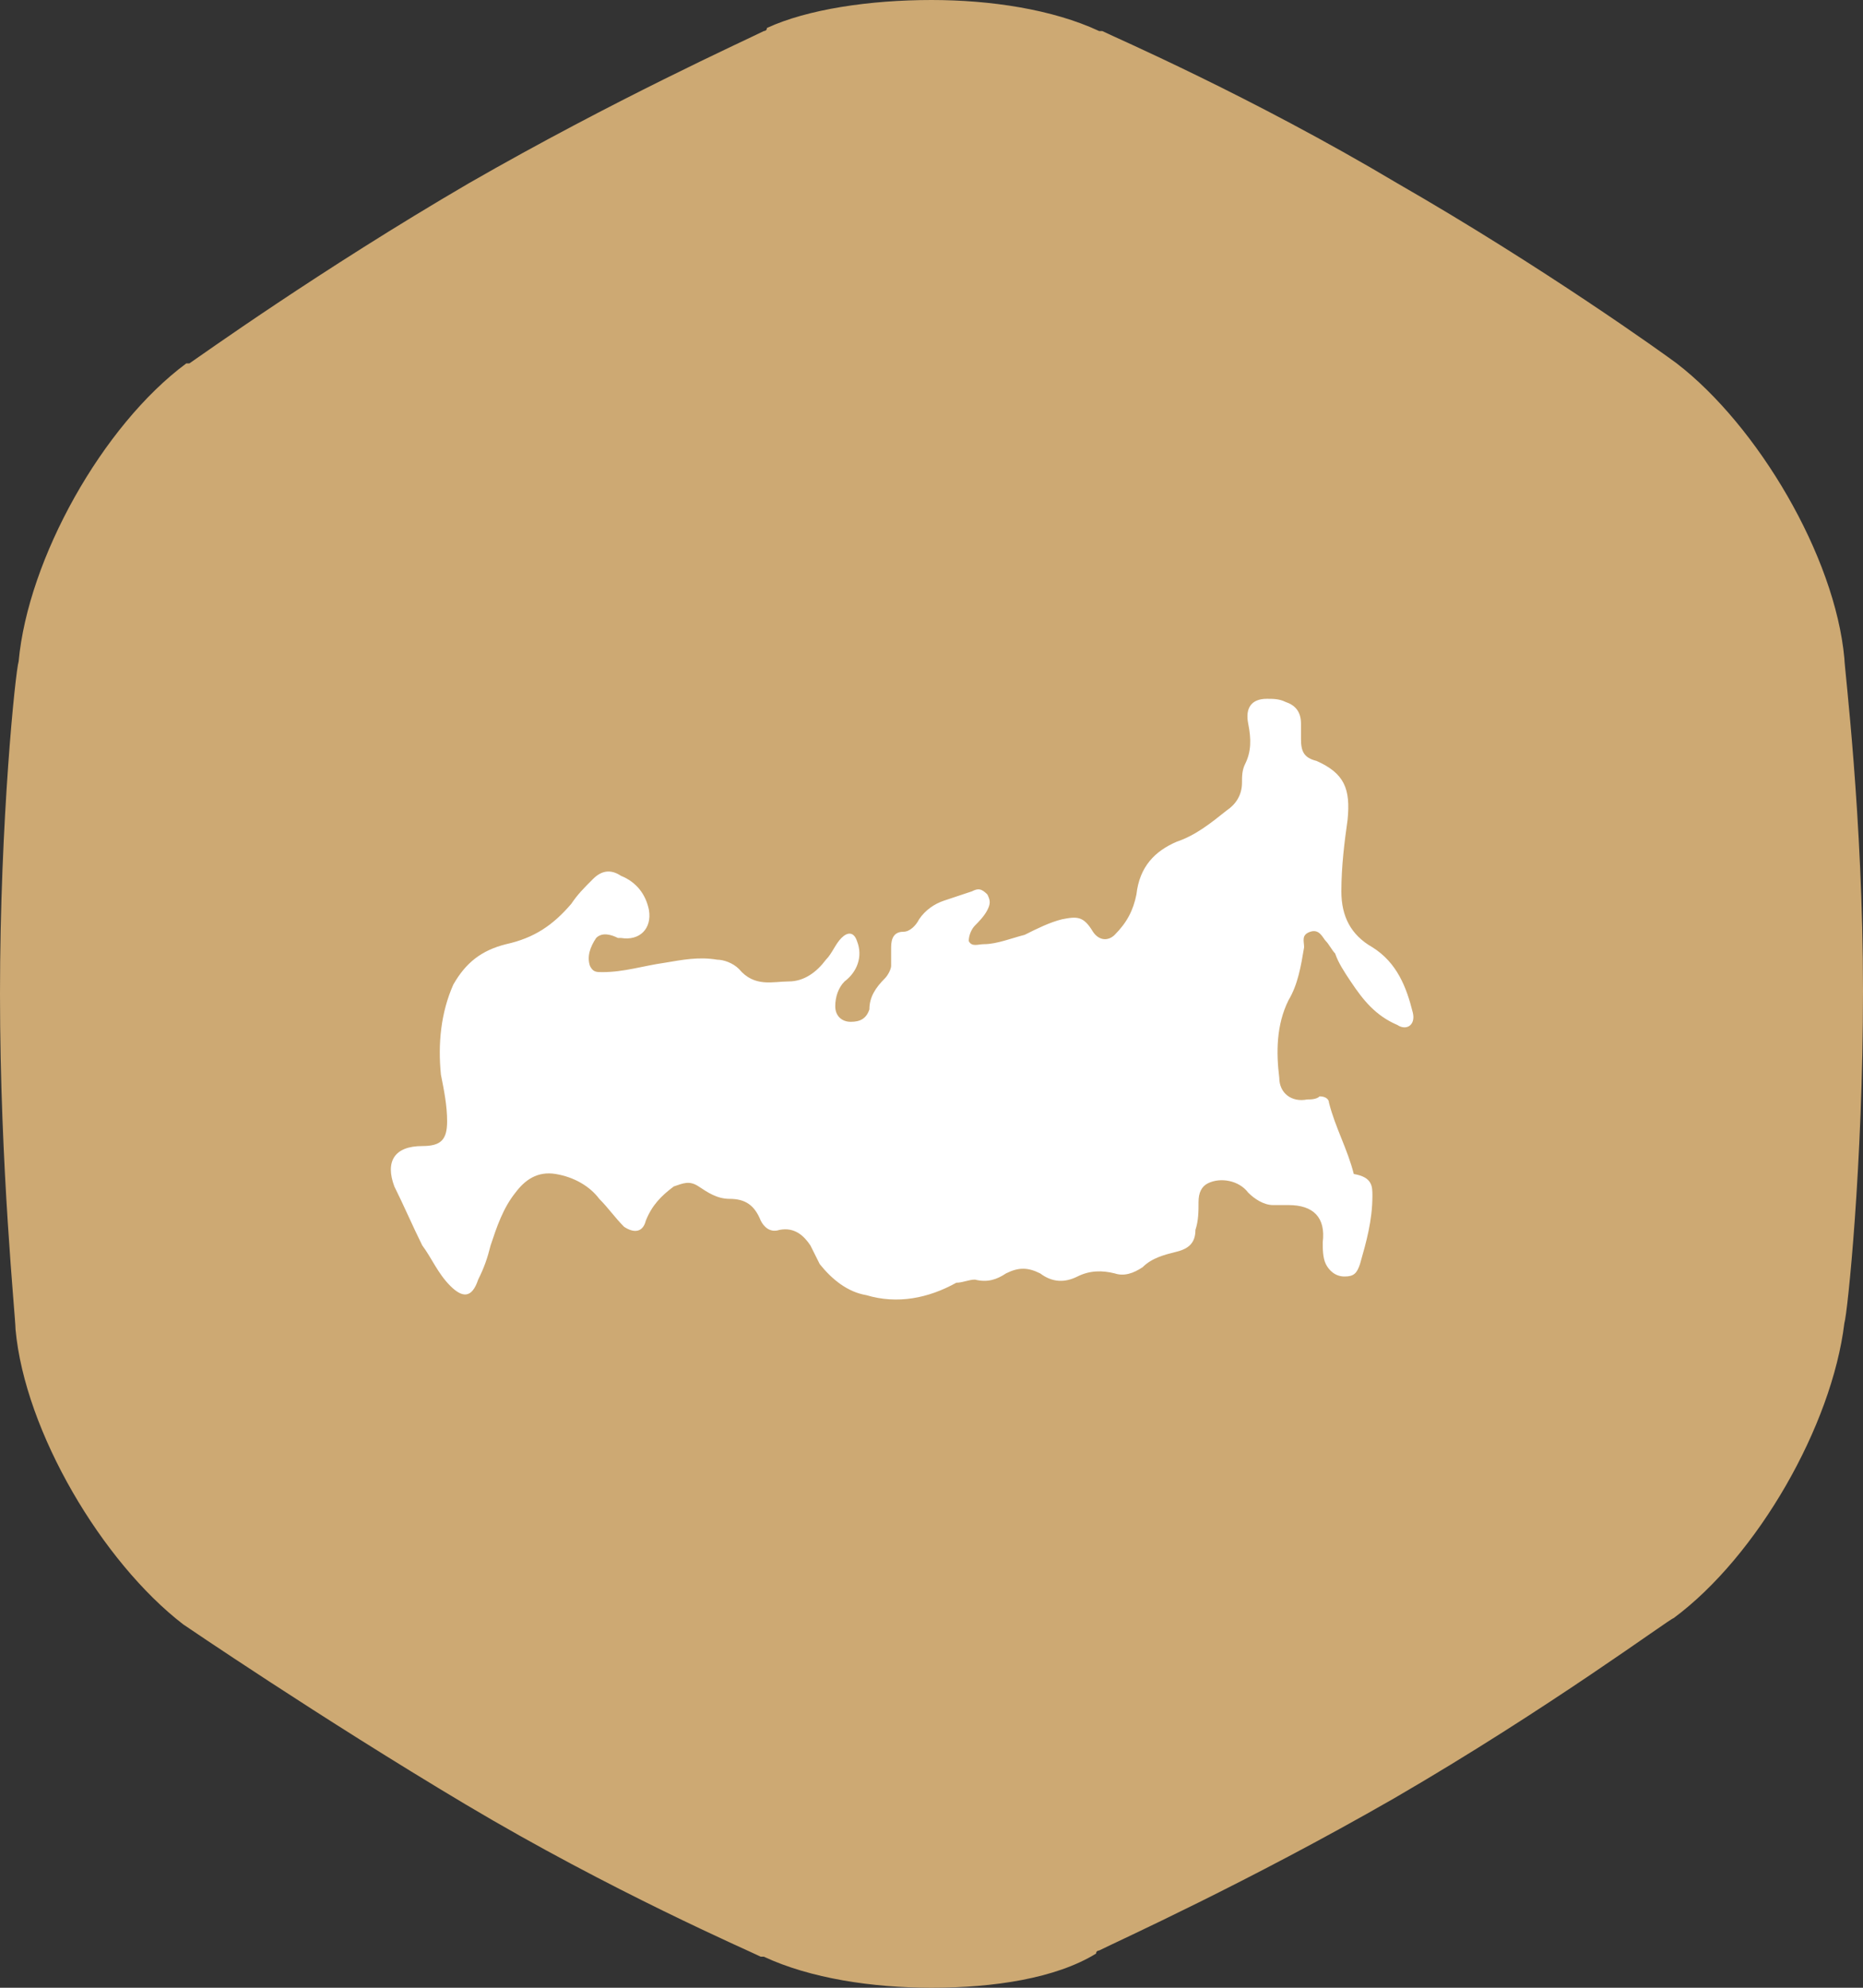
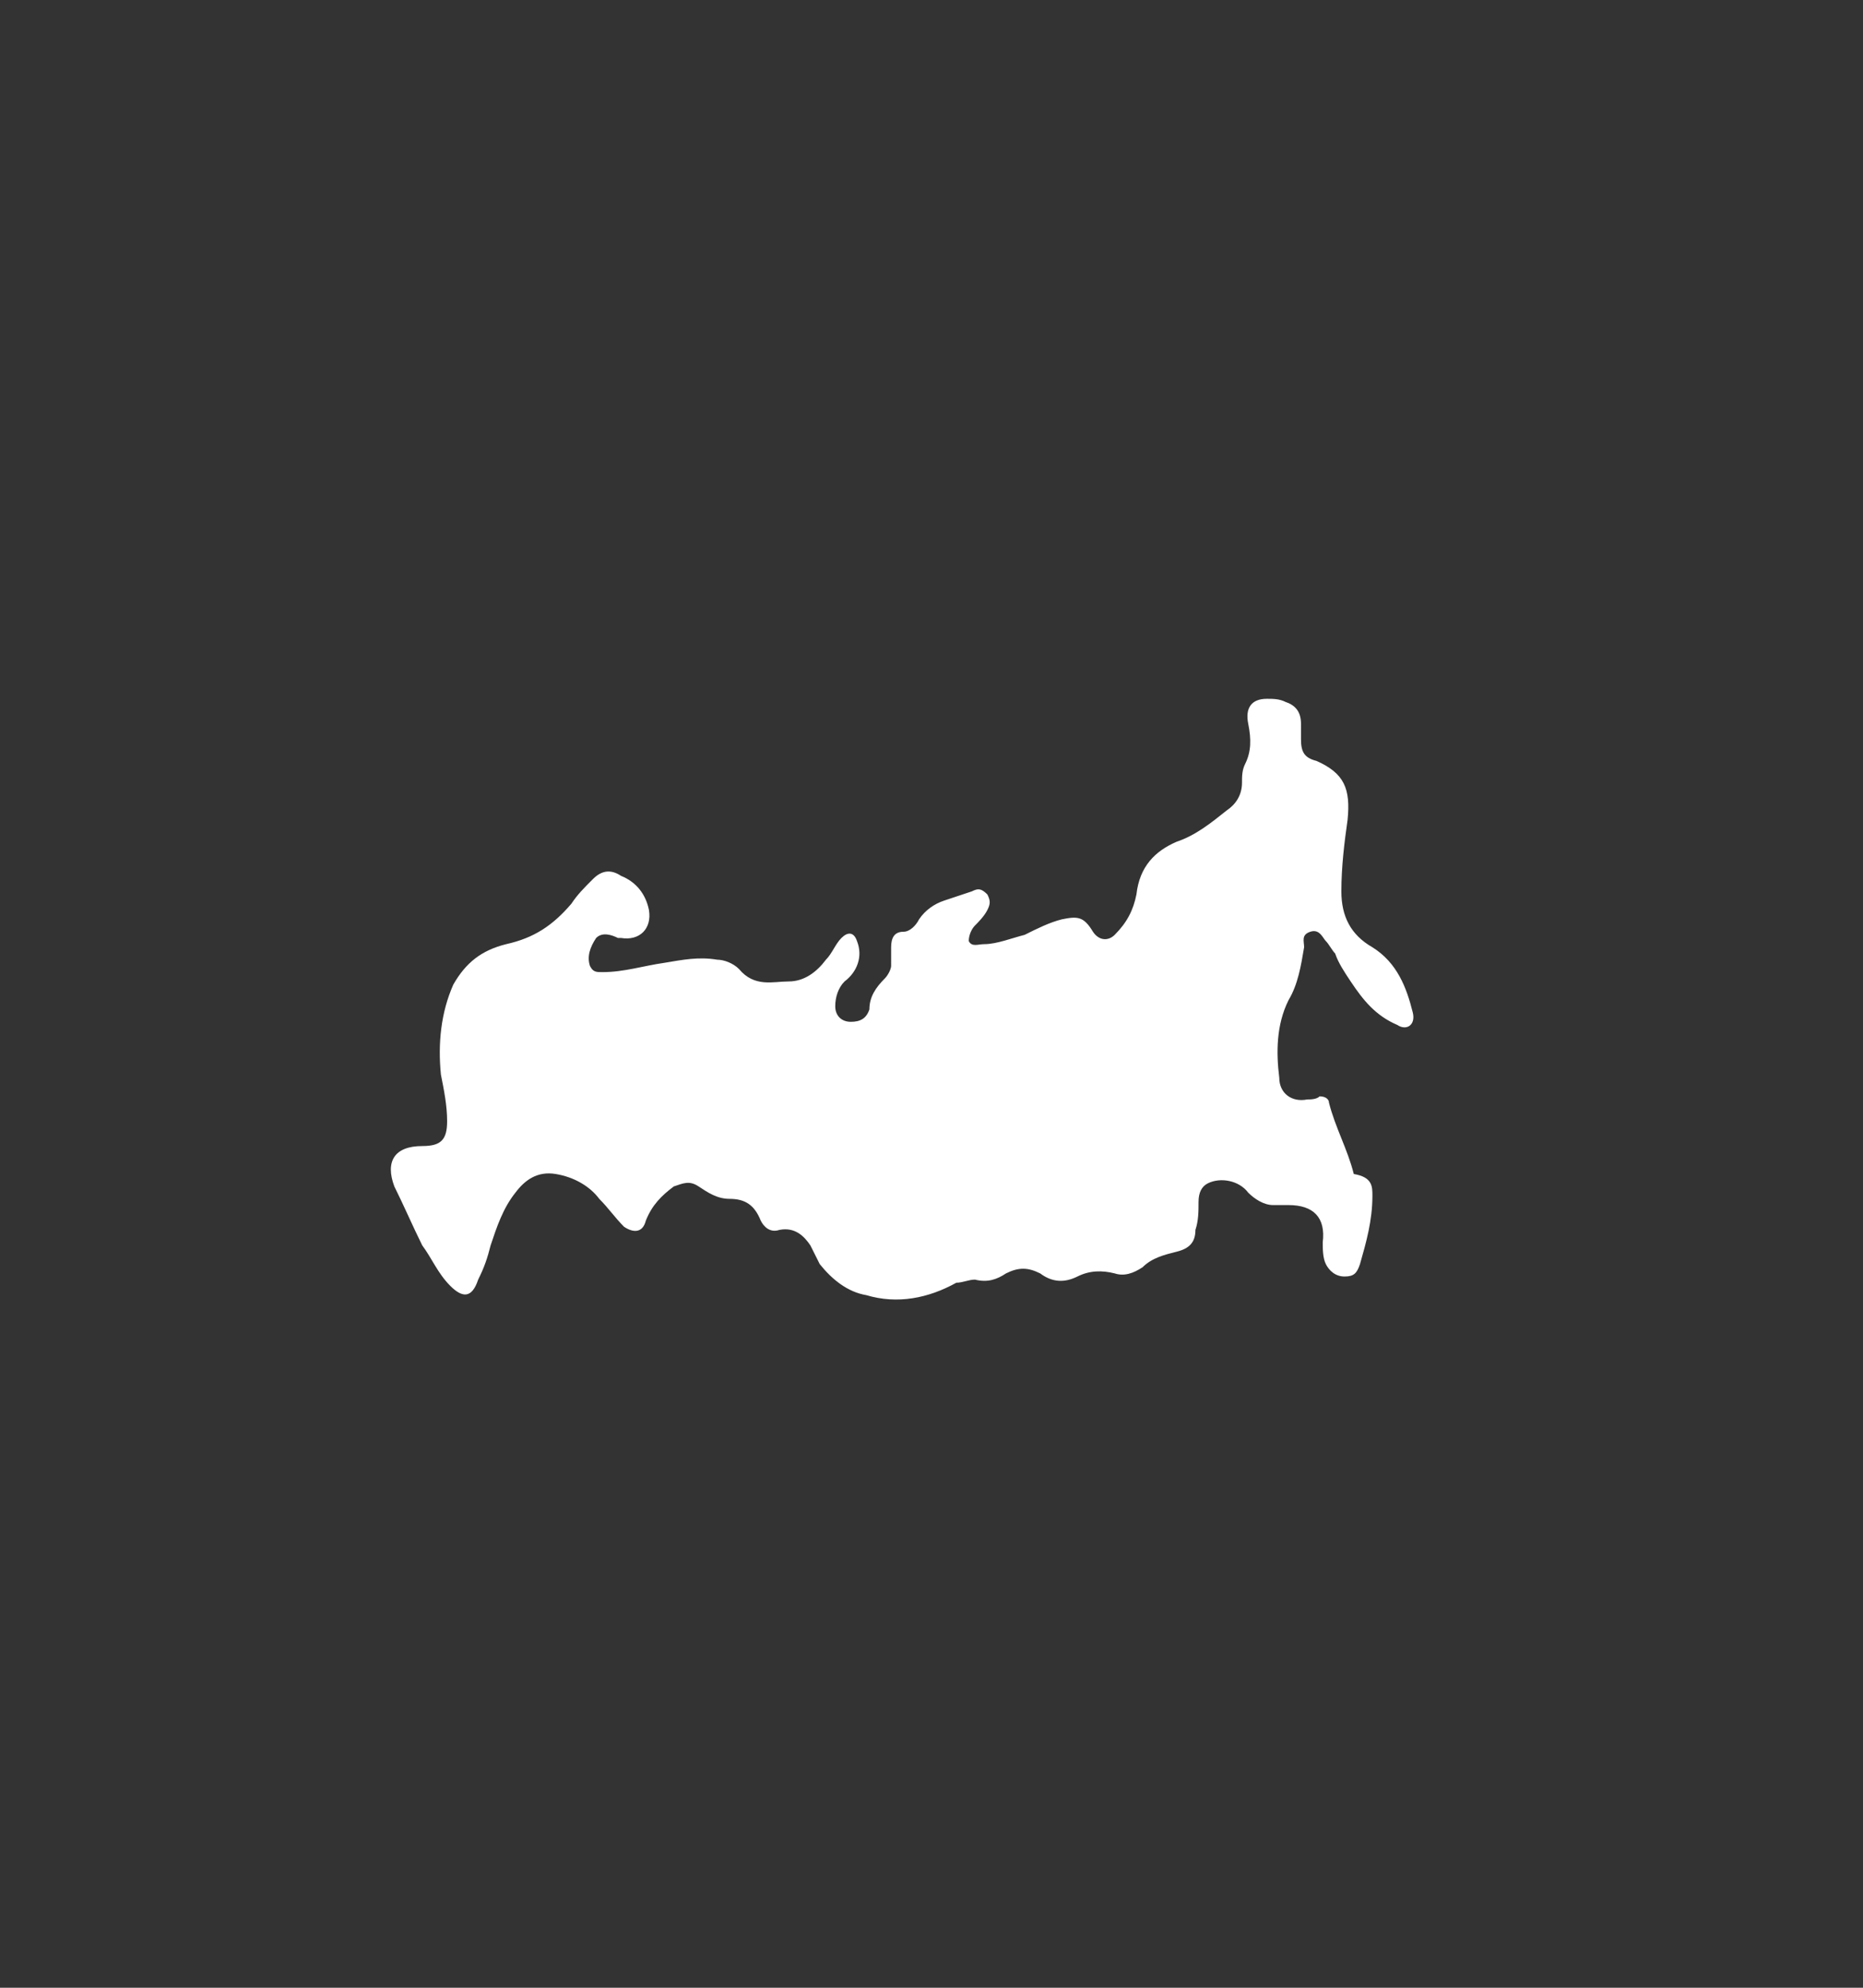
<svg xmlns="http://www.w3.org/2000/svg" version="1.1" id="Layer_1" x="0px" y="0px" width="60px" height="64px" viewBox="0 0 60 64" style="enable-background:new 0 0 60 64;" xml:space="preserve">
  <rect x="0" y="0" width="60" height="64" fill="#333333" stroke="none" />
  <style type="text/css">
	.st0{fill:#CDA973;}
	.st1{fill:#FFFFFF;}
</style>
-   <path class="st0" d="M54,11.7c2.6,2,5.1,6.2,5.4,9.5c0,0.3,0.6,5.1,0.6,10.7s-0.5,10.4-0.6,10.7c-0.4,3.3-2.8,7.5-5.5,9.5  c-0.1,0-4,2.9-9,5.8c-4.7,2.7-8.9,4.6-9.5,4.9c0,0-0.1,0-0.1,0.1C34,63.7,32,64,30,64c-1.9,0-3.9-0.3-5.4-1h-0.1  c-0.4-0.2-4.8-2.1-9.5-4.9c-4.7-2.8-9.1-5.8-9.1-5.8c-2.6-2-5.1-6.2-5.4-9.5C0.5,42.4,0,37.6,0,32s0.5-10.4,0.6-10.7  C0.9,18,3.3,13.7,6,11.7h0.1c0.3-0.2,4.2-3,9-5.8C19.8,3.2,24,1.3,24.6,1c0,0,0.1,0,0.1-0.1C26,0.3,28,0,30,0c1.9,0,3.9,0.3,5.4,1  h0.1c0.4,0.2,4.8,2.1,9.5,4.9C49.7,8.6,53.6,11.4,54,11.7z" />
  <g>
    <path class="st1" d="M44.2,38.5c0,0.8-0.2,1.5-0.4,2.2c-0.1,0.3-0.2,0.4-0.5,0.4c-0.3,0-0.5-0.2-0.6-0.4c-0.1-0.2-0.1-0.5-0.1-0.7   c0.1-0.8-0.3-1.2-1.1-1.2c-0.2,0-0.3,0-0.5,0c-0.3,0-0.6-0.2-0.8-0.4c-0.3-0.4-0.9-0.5-1.3-0.3c-0.2,0.1-0.3,0.3-0.3,0.6   c0,0.3,0,0.6-0.1,0.9c0,0.4-0.2,0.6-0.6,0.7c-0.4,0.1-0.8,0.2-1.1,0.5c-0.3,0.2-0.6,0.3-0.9,0.2c-0.4-0.1-0.8-0.1-1.2,0.1   c-0.4,0.2-0.8,0.2-1.2-0.1c-0.4-0.2-0.7-0.2-1.1,0c-0.3,0.2-0.6,0.3-1,0.2c-0.2,0-0.4,0.1-0.6,0.1c-0.9,0.5-1.9,0.7-2.9,0.4   c-0.6-0.1-1.1-0.5-1.5-1c-0.1-0.2-0.2-0.4-0.3-0.6c-0.2-0.3-0.5-0.6-1-0.5c-0.3,0.1-0.5-0.1-0.6-0.3c-0.2-0.5-0.5-0.7-1-0.7   c-0.4,0-0.7-0.2-1-0.4c-0.3-0.2-0.5-0.1-0.8,0c-0.4,0.3-0.7,0.6-0.9,1.1c-0.1,0.4-0.4,0.4-0.7,0.2c-0.3-0.3-0.5-0.6-0.8-0.9   c-0.3-0.4-0.8-0.7-1.4-0.8c-0.6-0.1-1,0.2-1.3,0.6c-0.4,0.5-0.6,1.1-0.8,1.7c-0.1,0.4-0.2,0.7-0.4,1.1c-0.2,0.6-0.5,0.6-0.9,0.2   c-0.4-0.4-0.6-0.9-0.9-1.3c-0.3-0.6-0.6-1.3-0.9-1.9c-0.3-0.8,0-1.3,0.9-1.3c0.6,0,0.8-0.2,0.8-0.8c0-0.5-0.1-1-0.2-1.5   c-0.1-1,0-2,0.4-2.9c0.4-0.7,0.9-1.1,1.7-1.3c0.9-0.2,1.5-0.6,2.1-1.3c0.2-0.3,0.4-0.5,0.7-0.8c0.3-0.3,0.6-0.3,0.9-0.1   c0.5,0.2,0.8,0.6,0.9,1.1c0.1,0.6-0.3,1-0.9,0.9c0,0-0.1,0-0.1,0c-0.2-0.1-0.5-0.2-0.7,0c-0.2,0.3-0.3,0.6-0.2,0.9   c0.1,0.2,0.2,0.2,0.4,0.2c0.7,0,1.3-0.2,2-0.3c0.6-0.1,1.1-0.2,1.7-0.1c0.2,0,0.5,0.1,0.7,0.3c0.5,0.6,1.1,0.4,1.6,0.4   c0.5,0,0.9-0.3,1.2-0.7c0.2-0.2,0.3-0.5,0.5-0.7c0.2-0.2,0.4-0.2,0.5,0.1c0.2,0.5,0,1-0.4,1.3c-0.2,0.2-0.3,0.5-0.3,0.8   c0,0.3,0.2,0.5,0.5,0.5c0.3,0,0.5-0.1,0.6-0.4c0-0.4,0.2-0.7,0.5-1c0.1-0.1,0.2-0.3,0.2-0.4c0-0.2,0-0.4,0-0.6   c0-0.3,0.1-0.5,0.4-0.5c0.2,0,0.4-0.2,0.5-0.4c0.2-0.3,0.5-0.5,0.8-0.6c0.3-0.1,0.6-0.2,0.9-0.3c0.2-0.1,0.3-0.1,0.5,0.1   c0.1,0.2,0.1,0.3,0,0.5c-0.1,0.2-0.3,0.4-0.4,0.5c-0.1,0.1-0.2,0.3-0.2,0.5c0.1,0.2,0.3,0.1,0.5,0.1c0.4,0,0.9-0.2,1.3-0.3   c0.4-0.2,0.8-0.4,1.2-0.5c0.5-0.1,0.7-0.1,1,0.4c0.2,0.3,0.5,0.3,0.7,0.1c0.4-0.4,0.6-0.8,0.7-1.3c0.1-0.9,0.6-1.4,1.3-1.7   c0.6-0.2,1.1-0.6,1.6-1c0.3-0.2,0.5-0.5,0.5-0.9c0-0.2,0-0.4,0.1-0.6c0.2-0.4,0.2-0.8,0.1-1.3c-0.1-0.5,0.1-0.8,0.6-0.8   c0.2,0,0.4,0,0.6,0.1c0.3,0.1,0.5,0.3,0.5,0.7c0,0.2,0,0.3,0,0.5c0,0.4,0.1,0.6,0.5,0.7c0.9,0.4,1.1,0.9,1,1.9   c-0.1,0.7-0.2,1.5-0.2,2.3c0,0.8,0.3,1.4,1,1.8c0.8,0.5,1.1,1.3,1.3,2.1c0.1,0.4-0.2,0.6-0.5,0.4c-0.7-0.3-1.1-0.8-1.5-1.4   c-0.2-0.3-0.4-0.6-0.5-0.9c-0.1-0.1-0.2-0.3-0.3-0.4c-0.1-0.1-0.2-0.4-0.5-0.3c-0.3,0.1-0.2,0.3-0.2,0.5c-0.1,0.6-0.2,1.2-0.5,1.7   c-0.4,0.8-0.4,1.7-0.3,2.5c0,0.5,0.4,0.8,0.9,0.7c0.1,0,0.3,0,0.4-0.1c0.2,0,0.3,0.1,0.3,0.2c0.2,0.8,0.6,1.5,0.8,2.3   C44.2,37.9,44.2,38.2,44.2,38.5z" />
  </g>
</svg>